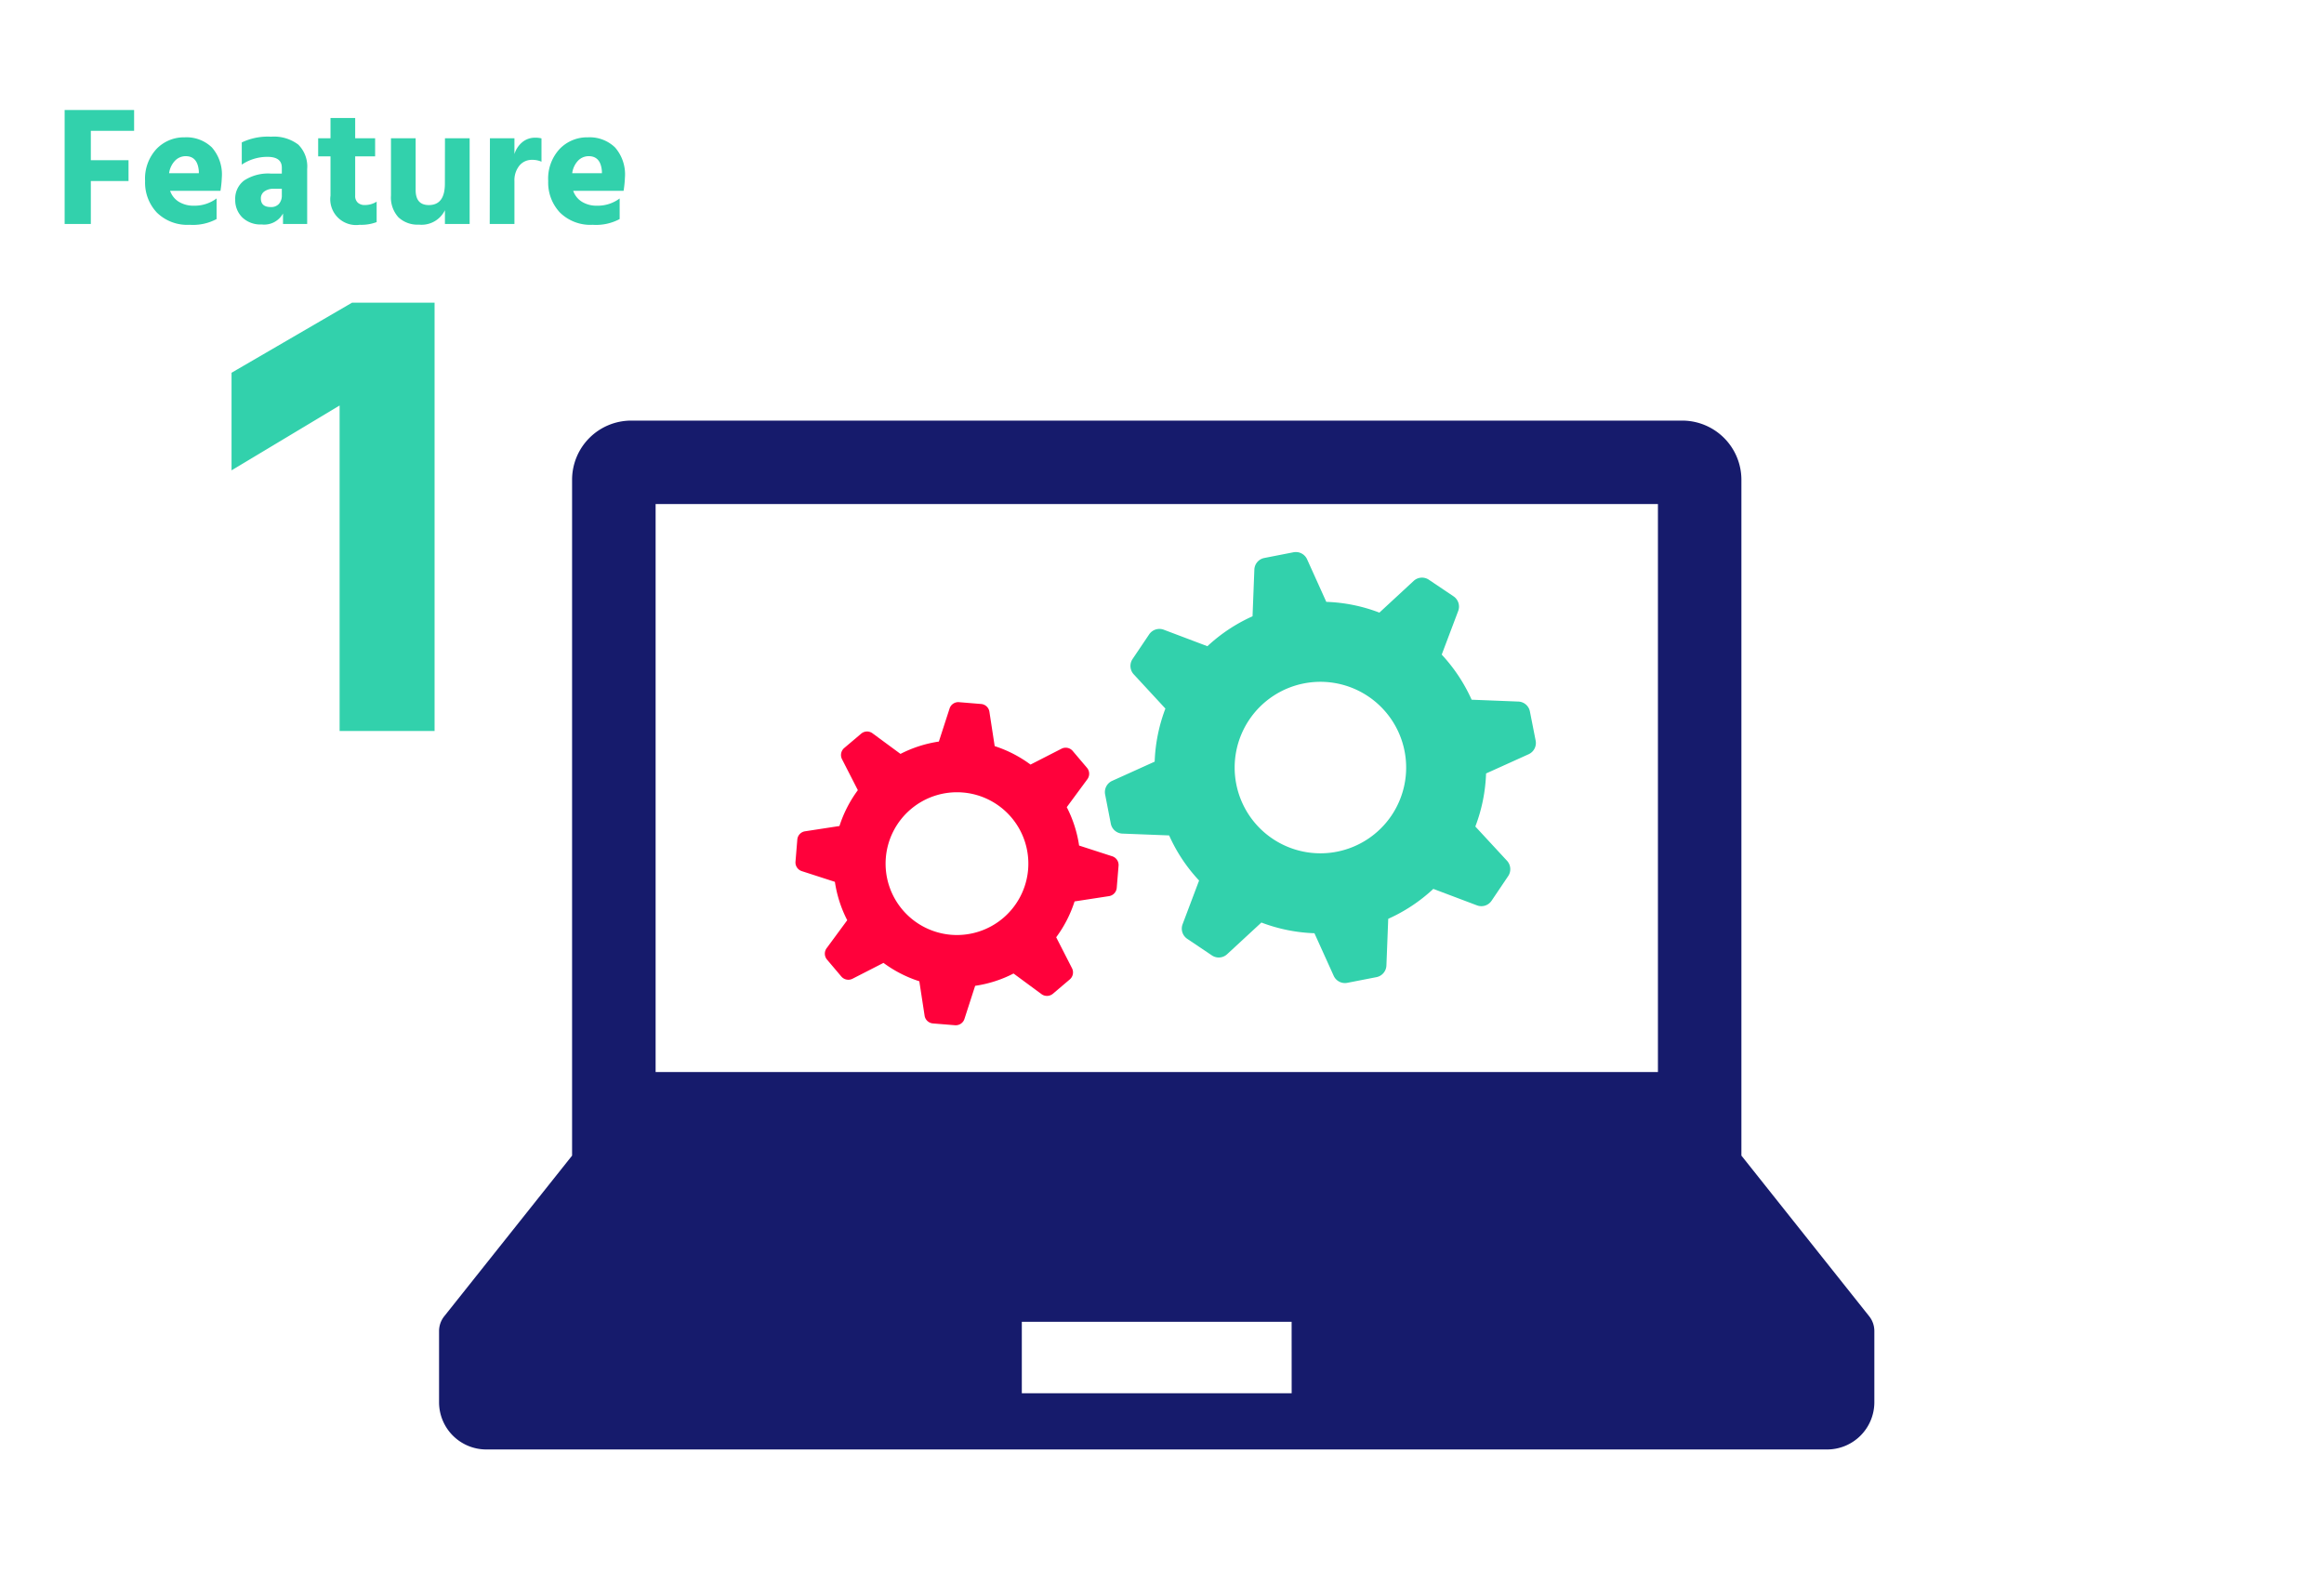
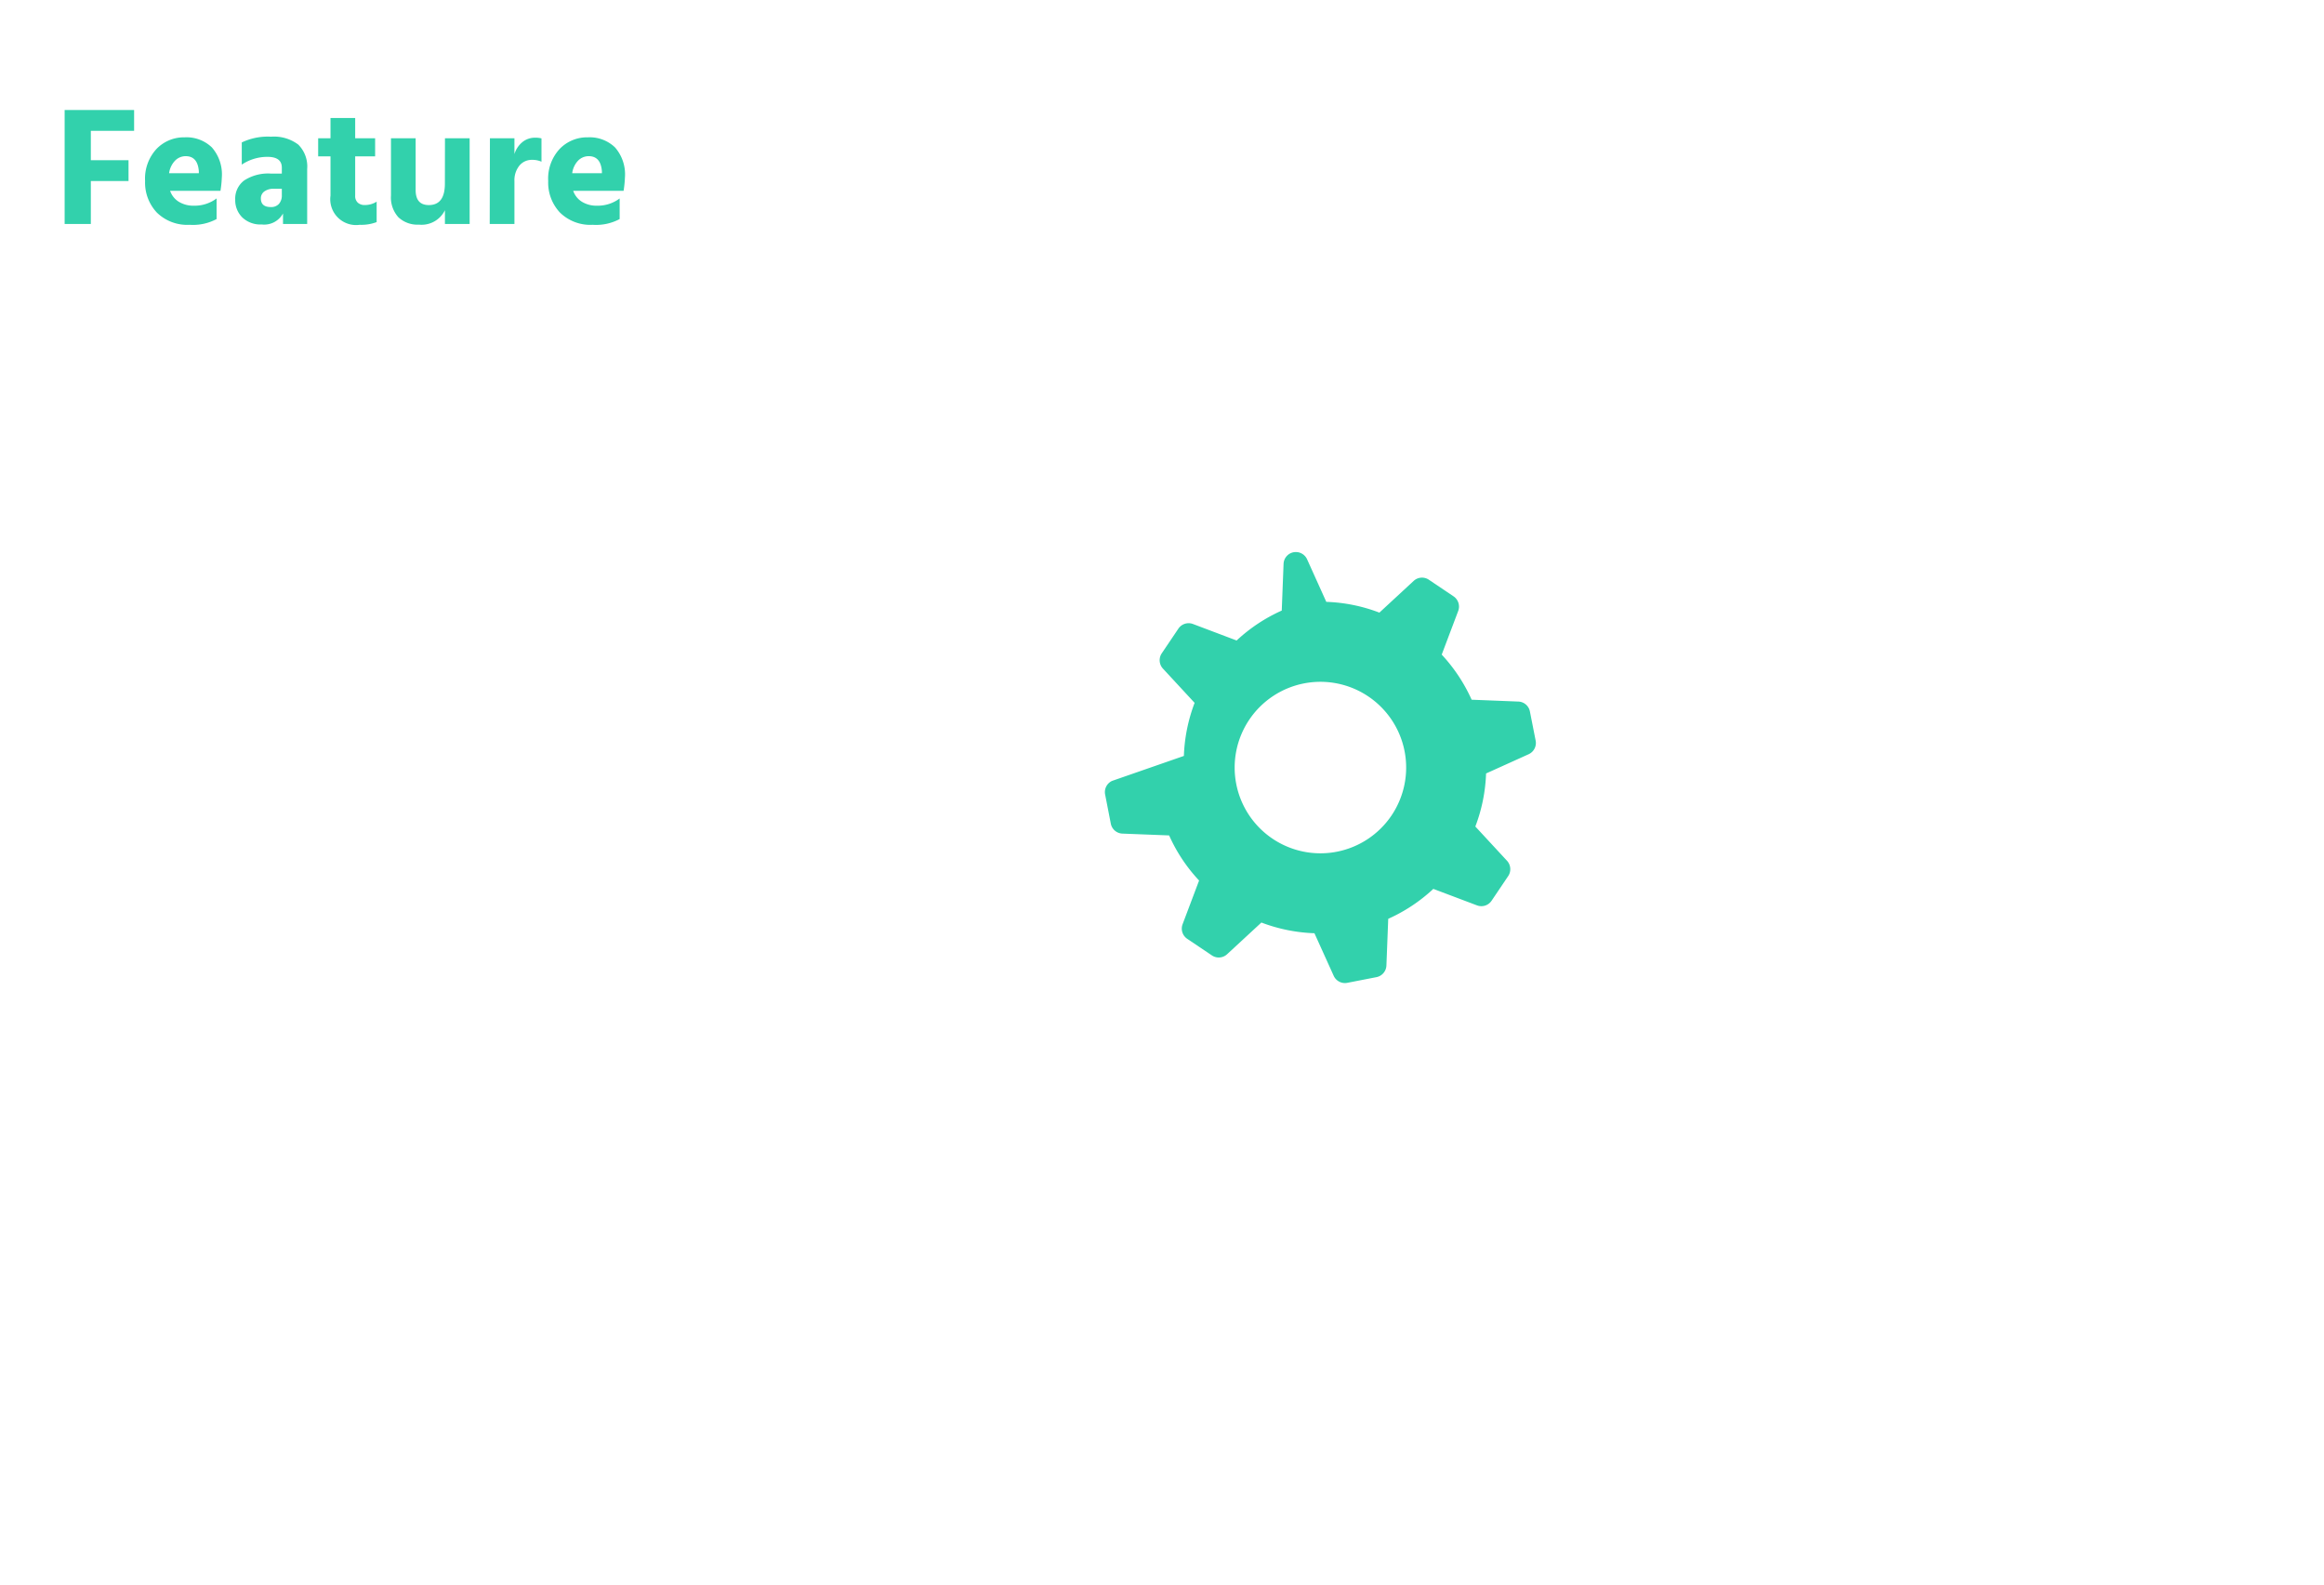
<svg xmlns="http://www.w3.org/2000/svg" width="220" height="150" viewBox="0 0 220 150">
  <g id="feature-1" transform="translate(-1757 -5211)">
    <rect id="長方形_1600" data-name="長方形 1600" width="220" height="150" transform="translate(1757 5211)" fill="none" />
    <g id="PC設定アイコン" transform="translate(1798.563 5178.315)">
-       <path id="パス_5428" data-name="パス 5428" d="M135.386,157.29l-12.1-15.213V78.1a5.606,5.606,0,0,0-5.6-5.6H18.193a5.6,5.6,0,0,0-5.6,5.6v63.979L.489,157.29a2.25,2.25,0,0,0-.489,1.4v6.734a4.472,4.472,0,0,0,4.474,4.471H131.4a4.471,4.471,0,0,0,4.471-4.471v-6.734A2.238,2.238,0,0,0,135.386,157.29ZM20.5,80.4h94.884v53.767H20.5Zm60.212,84.172H55.167v-6.761H80.708Z" fill="#161b6c" />
-       <path id="パス_5429" data-name="パス 5429" d="M277.75,134.512a1.159,1.159,0,0,0-1.1-.941l-4.416-.175a15.7,15.7,0,0,0-2.833-4.269l1.563-4.137a1.173,1.173,0,0,0-.443-1.379l-2.335-1.571a1.162,1.162,0,0,0-1.443.112l-3.242,3a15.49,15.49,0,0,0-5.026-1.019l-1.819-4.031a1.171,1.171,0,0,0-1.285-.663l-2.765.541a1.164,1.164,0,0,0-.941,1.1l-.172,4.419a15.594,15.594,0,0,0-4.272,2.833l-4.136-1.563a1.17,1.17,0,0,0-1.377.441l-1.574,2.336a1.172,1.172,0,0,0,.11,1.445l3,3.244a15.672,15.672,0,0,0-1.016,5.024L238.2,141.08a1.167,1.167,0,0,0-.663,1.285l.539,2.765a1.164,1.164,0,0,0,1.1.941l4.421.172a15.429,15.429,0,0,0,2.836,4.269l-1.562,4.139a1.167,1.167,0,0,0,.438,1.379l2.333,1.569a1.162,1.162,0,0,0,1.443-.11l3.246-3a15.629,15.629,0,0,0,5.022,1.014l1.824,4.031a1.167,1.167,0,0,0,1.285.663l2.764-.539a1.168,1.168,0,0,0,.94-1.1l.172-4.421a15.582,15.582,0,0,0,4.269-2.833l4.137,1.562a1.165,1.165,0,0,0,1.379-.443l1.571-2.331a1.176,1.176,0,0,0-.11-1.448l-3-3.244a15.592,15.592,0,0,0,1.016-5.022l4.031-1.822a1.168,1.168,0,0,0,.663-1.285Zm-18.278,13.274a8.117,8.117,0,1,1,6.412-9.523A8.115,8.115,0,0,1,259.472,147.786Z" transform="translate(-174.485 -34.475)" fill="#32d1ac" />
-       <path id="パス_5430" data-name="パス 5430" d="M157.114,187.523l-3.132-1.014a11.707,11.707,0,0,0-1.168-3.634l1.953-2.65a.869.869,0,0,0-.039-1.076l-1.356-1.6a.872.872,0,0,0-1.058-.206l-2.932,1.5a11.766,11.766,0,0,0-3.391-1.746l-.5-3.253a.865.865,0,0,0-.784-.736l-2.092-.172a.867.867,0,0,0-.895.6l-1.014,3.129a11.681,11.681,0,0,0-3.632,1.168l-2.652-1.952a.863.863,0,0,0-1.076.041l-1.6,1.354a.873.873,0,0,0-.209,1.058l1.5,2.932a11.744,11.744,0,0,0-1.741,3.393l-3.256.5a.865.865,0,0,0-.734.784l-.172,2.092a.867.867,0,0,0,.594.895l3.136,1.014a11.618,11.618,0,0,0,1.168,3.632l-1.952,2.652a.873.873,0,0,0,.039,1.078l1.354,1.6a.873.873,0,0,0,1.06.211l2.93-1.5a11.725,11.725,0,0,0,3.393,1.739l.5,3.256a.87.87,0,0,0,.784.736l2.095.17a.864.864,0,0,0,.892-.594l1.014-3.136a11.56,11.56,0,0,0,3.634-1.166l2.65,1.953a.875.875,0,0,0,1.076-.037l1.6-1.358a.873.873,0,0,0,.211-1.055l-1.5-2.934a11.621,11.621,0,0,0,1.741-3.393l3.256-.5a.868.868,0,0,0,.736-.785l.172-2.092A.867.867,0,0,0,157.114,187.523Zm-15.241,7.433a6.757,6.757,0,1,1,7.282-6.185A6.762,6.762,0,0,1,141.873,194.956Z" transform="translate(-93.392 -73.782)" fill="#ff013b" />
+       <path id="パス_5429" data-name="パス 5429" d="M277.75,134.512a1.159,1.159,0,0,0-1.1-.941l-4.416-.175a15.7,15.7,0,0,0-2.833-4.269l1.563-4.137a1.173,1.173,0,0,0-.443-1.379l-2.335-1.571a1.162,1.162,0,0,0-1.443.112l-3.242,3a15.49,15.49,0,0,0-5.026-1.019l-1.819-4.031a1.171,1.171,0,0,0-1.285-.663a1.164,1.164,0,0,0-.941,1.1l-.172,4.419a15.594,15.594,0,0,0-4.272,2.833l-4.136-1.563a1.17,1.17,0,0,0-1.377.441l-1.574,2.336a1.172,1.172,0,0,0,.11,1.445l3,3.244a15.672,15.672,0,0,0-1.016,5.024L238.2,141.08a1.167,1.167,0,0,0-.663,1.285l.539,2.765a1.164,1.164,0,0,0,1.1.941l4.421.172a15.429,15.429,0,0,0,2.836,4.269l-1.562,4.139a1.167,1.167,0,0,0,.438,1.379l2.333,1.569a1.162,1.162,0,0,0,1.443-.11l3.246-3a15.629,15.629,0,0,0,5.022,1.014l1.824,4.031a1.167,1.167,0,0,0,1.285.663l2.764-.539a1.168,1.168,0,0,0,.94-1.1l.172-4.421a15.582,15.582,0,0,0,4.269-2.833l4.137,1.562a1.165,1.165,0,0,0,1.379-.443l1.571-2.331a1.176,1.176,0,0,0-.11-1.448l-3-3.244a15.592,15.592,0,0,0,1.016-5.022l4.031-1.822a1.168,1.168,0,0,0,.663-1.285Zm-18.278,13.274a8.117,8.117,0,1,1,6.412-9.523A8.115,8.115,0,0,1,259.472,147.786Z" transform="translate(-174.485 -34.475)" fill="#32d1ac" />
    </g>
-     <path id="パス_5484" data-name="パス 5484" d="M-11.16-24.676v-9.238L.248-40.548H8.06V0H-.93V-30.814Z" transform="translate(1790.079 5280.2)" fill="#32d1ac" />
    <path id="パス_5485" data-name="パス 5485" d="M7.616-8.816H3.52v2.784H7.088v1.968H3.52V0H1.04V-10.784H7.616ZM13.744-4.8v-.192Q13.632-6.416,12.5-6.416a1.4,1.4,0,0,0-.992.408A2.128,2.128,0,0,0,10.928-4.8Zm1.68,2.384V-.464A4.722,4.722,0,0,1,12.88.08,4.107,4.107,0,0,1,9.768-1.08,4.135,4.135,0,0,1,8.656-4.064,4.133,4.133,0,0,1,9.736-7.1a3.593,3.593,0,0,1,2.664-1.1,3.464,3.464,0,0,1,2.576.952A3.875,3.875,0,0,1,15.92-4.4a10.405,10.405,0,0,1-.128,1.264H11.024a1.966,1.966,0,0,0,.832,1.04,2.644,2.644,0,0,0,1.424.368A3.46,3.46,0,0,0,15.424-2.416ZM21.6-3.328h-.752a1.428,1.428,0,0,0-.912.256.8.8,0,0,0-.32.656q0,.816.944.816a.977.977,0,0,0,.768-.3,1.2,1.2,0,0,0,.272-.832ZM17.808-5.616v-2.1a5.7,5.7,0,0,1,2.768-.544,3.818,3.818,0,0,1,2.576.744A2.919,2.919,0,0,1,24-5.2V0H21.712V-.992A2.026,2.026,0,0,1,19.7.048a2.481,2.481,0,0,1-1.848-.672,2.294,2.294,0,0,1-.664-1.68A2.147,2.147,0,0,1,18.04-4.12a4.164,4.164,0,0,1,2.536-.648H21.6v-.56q0-1.024-1.36-1.024A4.342,4.342,0,0,0,17.808-5.616ZM28.544-6.4v3.728a.839.839,0,0,0,.248.656.93.93,0,0,0,.648.224,2.049,2.049,0,0,0,1.136-.32V-.176a4.109,4.109,0,0,1-1.6.256,2.447,2.447,0,0,1-2.768-2.768V-6.4H25.04V-8.112h1.168v-1.92h2.336v1.92h1.888V-6.4Zm8.5-1.712h2.336V0H37.04V-1.3A2.459,2.459,0,0,1,34.576.064a2.628,2.628,0,0,1-1.944-.7,2.788,2.788,0,0,1-.7-2.056V-8.112h2.336v4.9q0,1.424,1.248,1.424,1.52,0,1.52-2.032Zm6.576,0v1.5a2.324,2.324,0,0,1,.744-1.128,1.855,1.855,0,0,1,1.208-.424,2.3,2.3,0,0,1,.608.064v2.208a2.091,2.091,0,0,0-.88-.176,1.512,1.512,0,0,0-1.216.552,2.2,2.2,0,0,0-.464,1.464V0H41.28L41.3-8.112ZM51.9-4.8v-.192q-.112-1.424-1.248-1.424a1.4,1.4,0,0,0-.992.408A2.128,2.128,0,0,0,49.088-4.8Zm1.68,2.384V-.464A4.722,4.722,0,0,1,51.04.08a4.107,4.107,0,0,1-3.112-1.16,4.135,4.135,0,0,1-1.112-2.984A4.133,4.133,0,0,1,47.9-7.1a3.593,3.593,0,0,1,2.664-1.1,3.464,3.464,0,0,1,2.576.952A3.875,3.875,0,0,1,54.08-4.4a10.405,10.405,0,0,1-.128,1.264H49.184a1.966,1.966,0,0,0,.832,1.04,2.644,2.644,0,0,0,1.424.368A3.46,3.46,0,0,0,53.584-2.416Z" transform="translate(1762.079 5232.2)" fill="#32d1ac" />
  </g>
</svg>